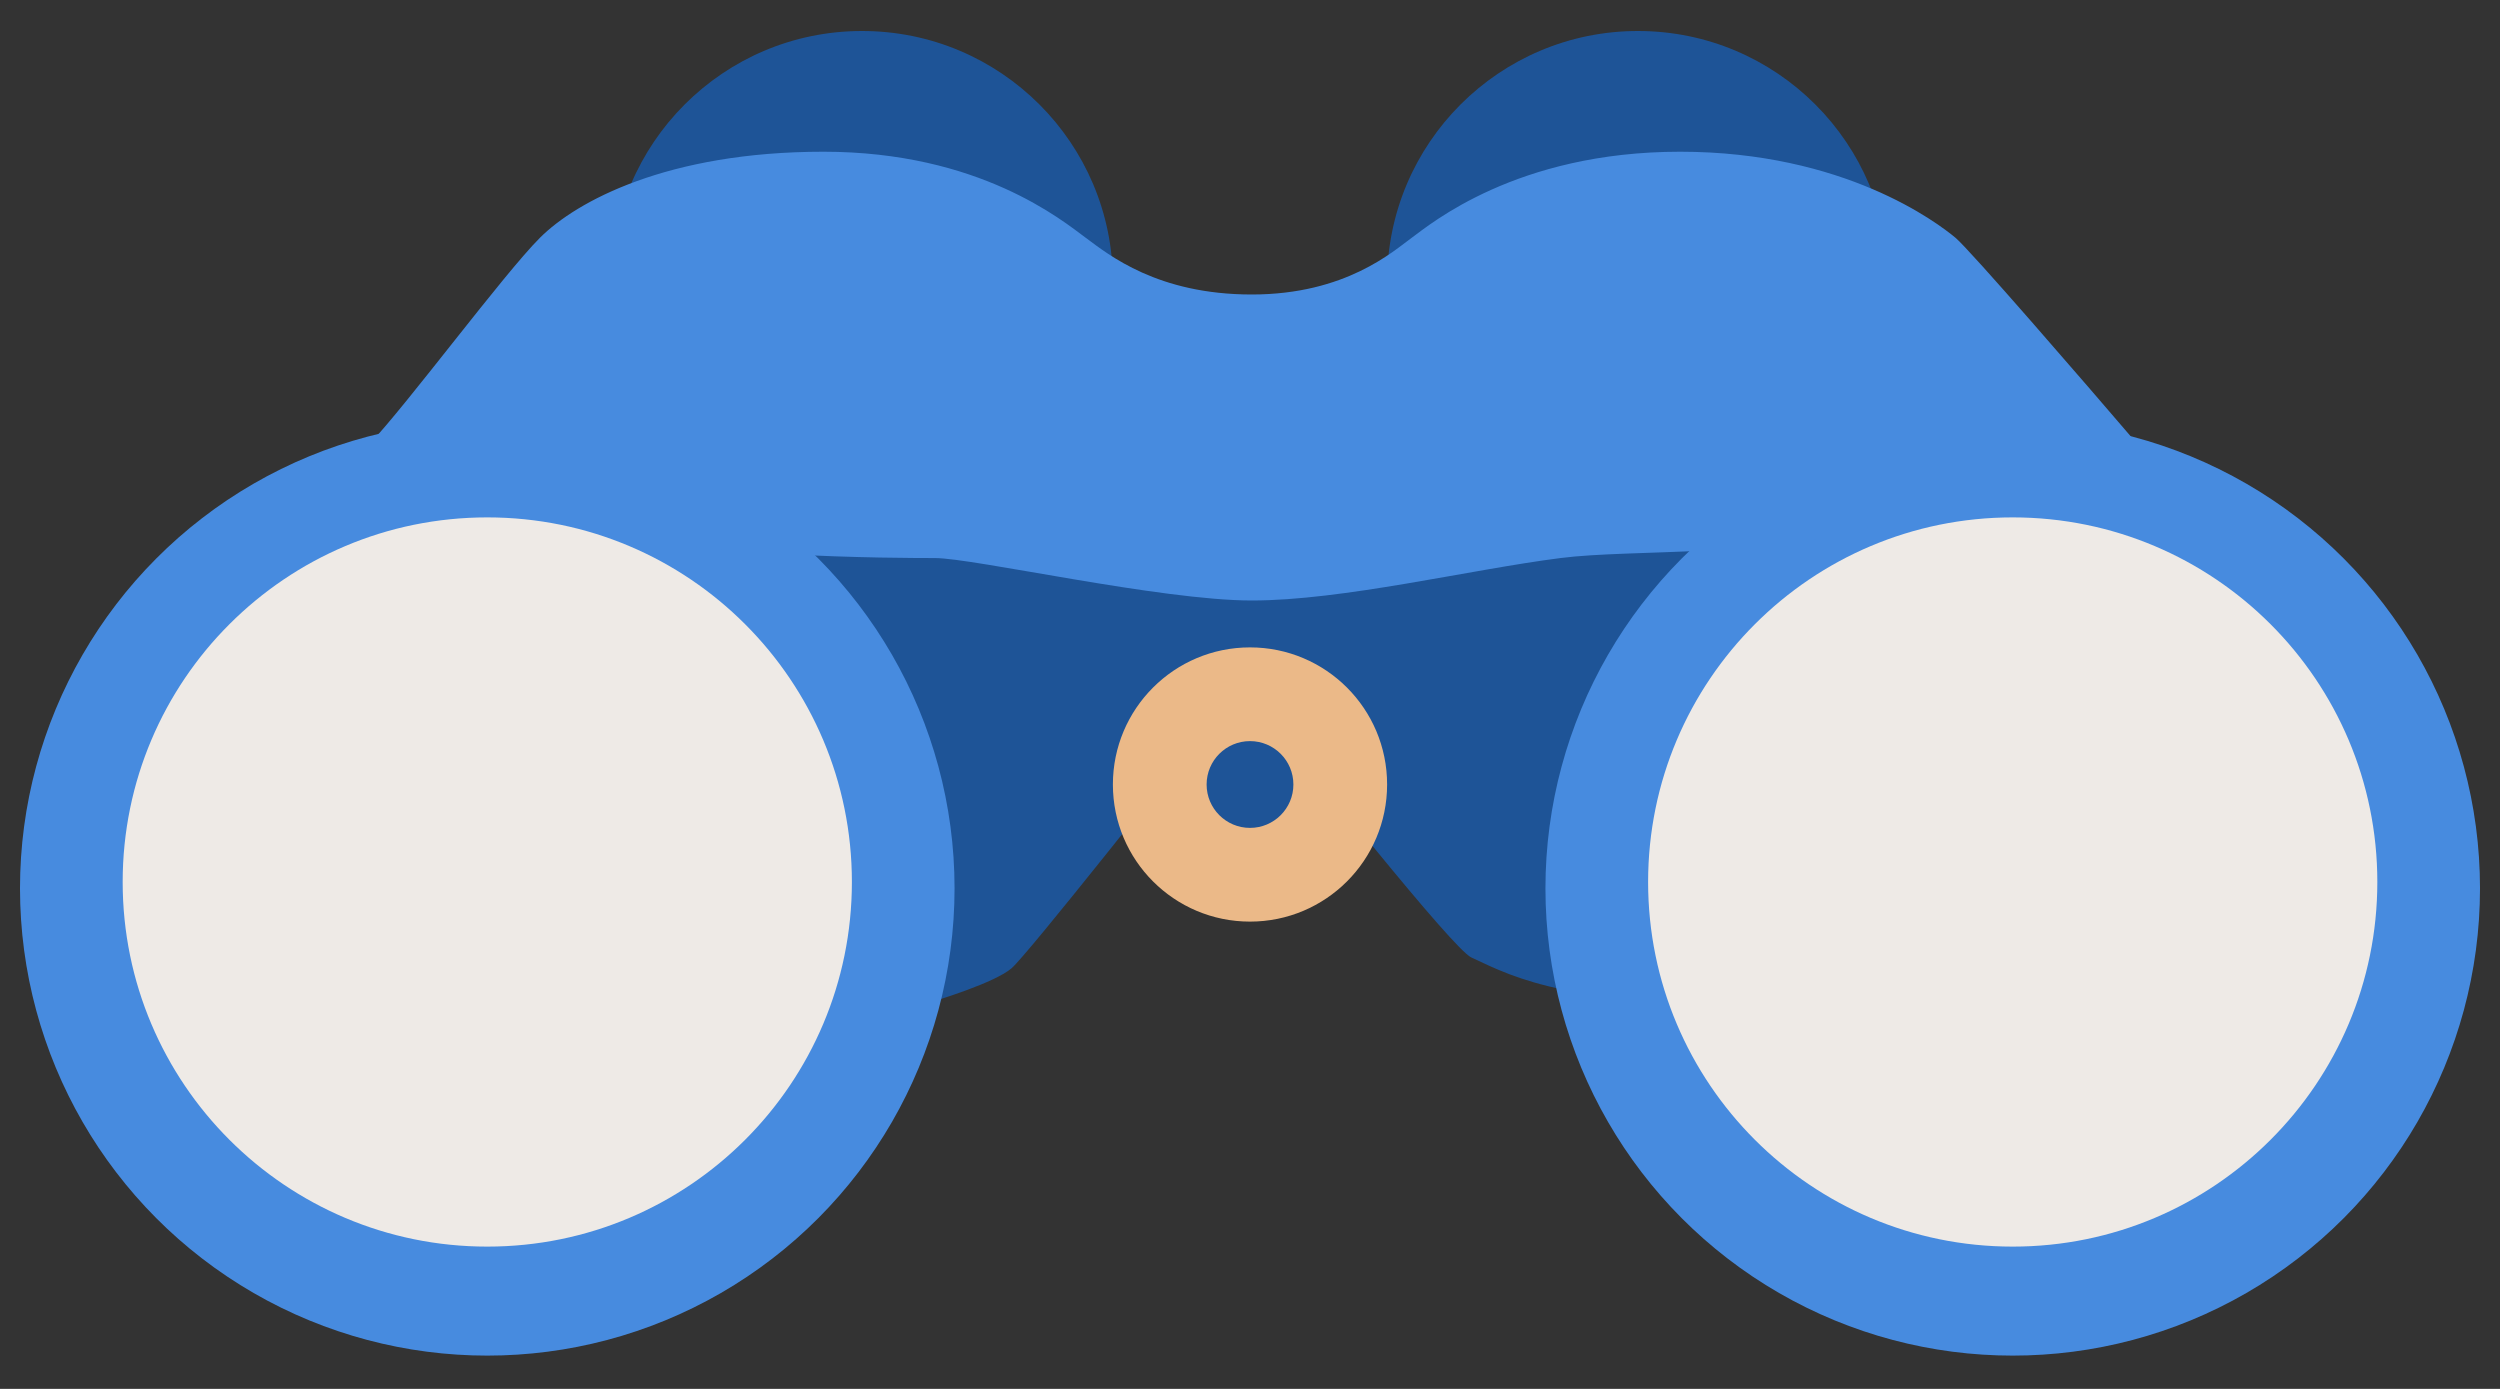
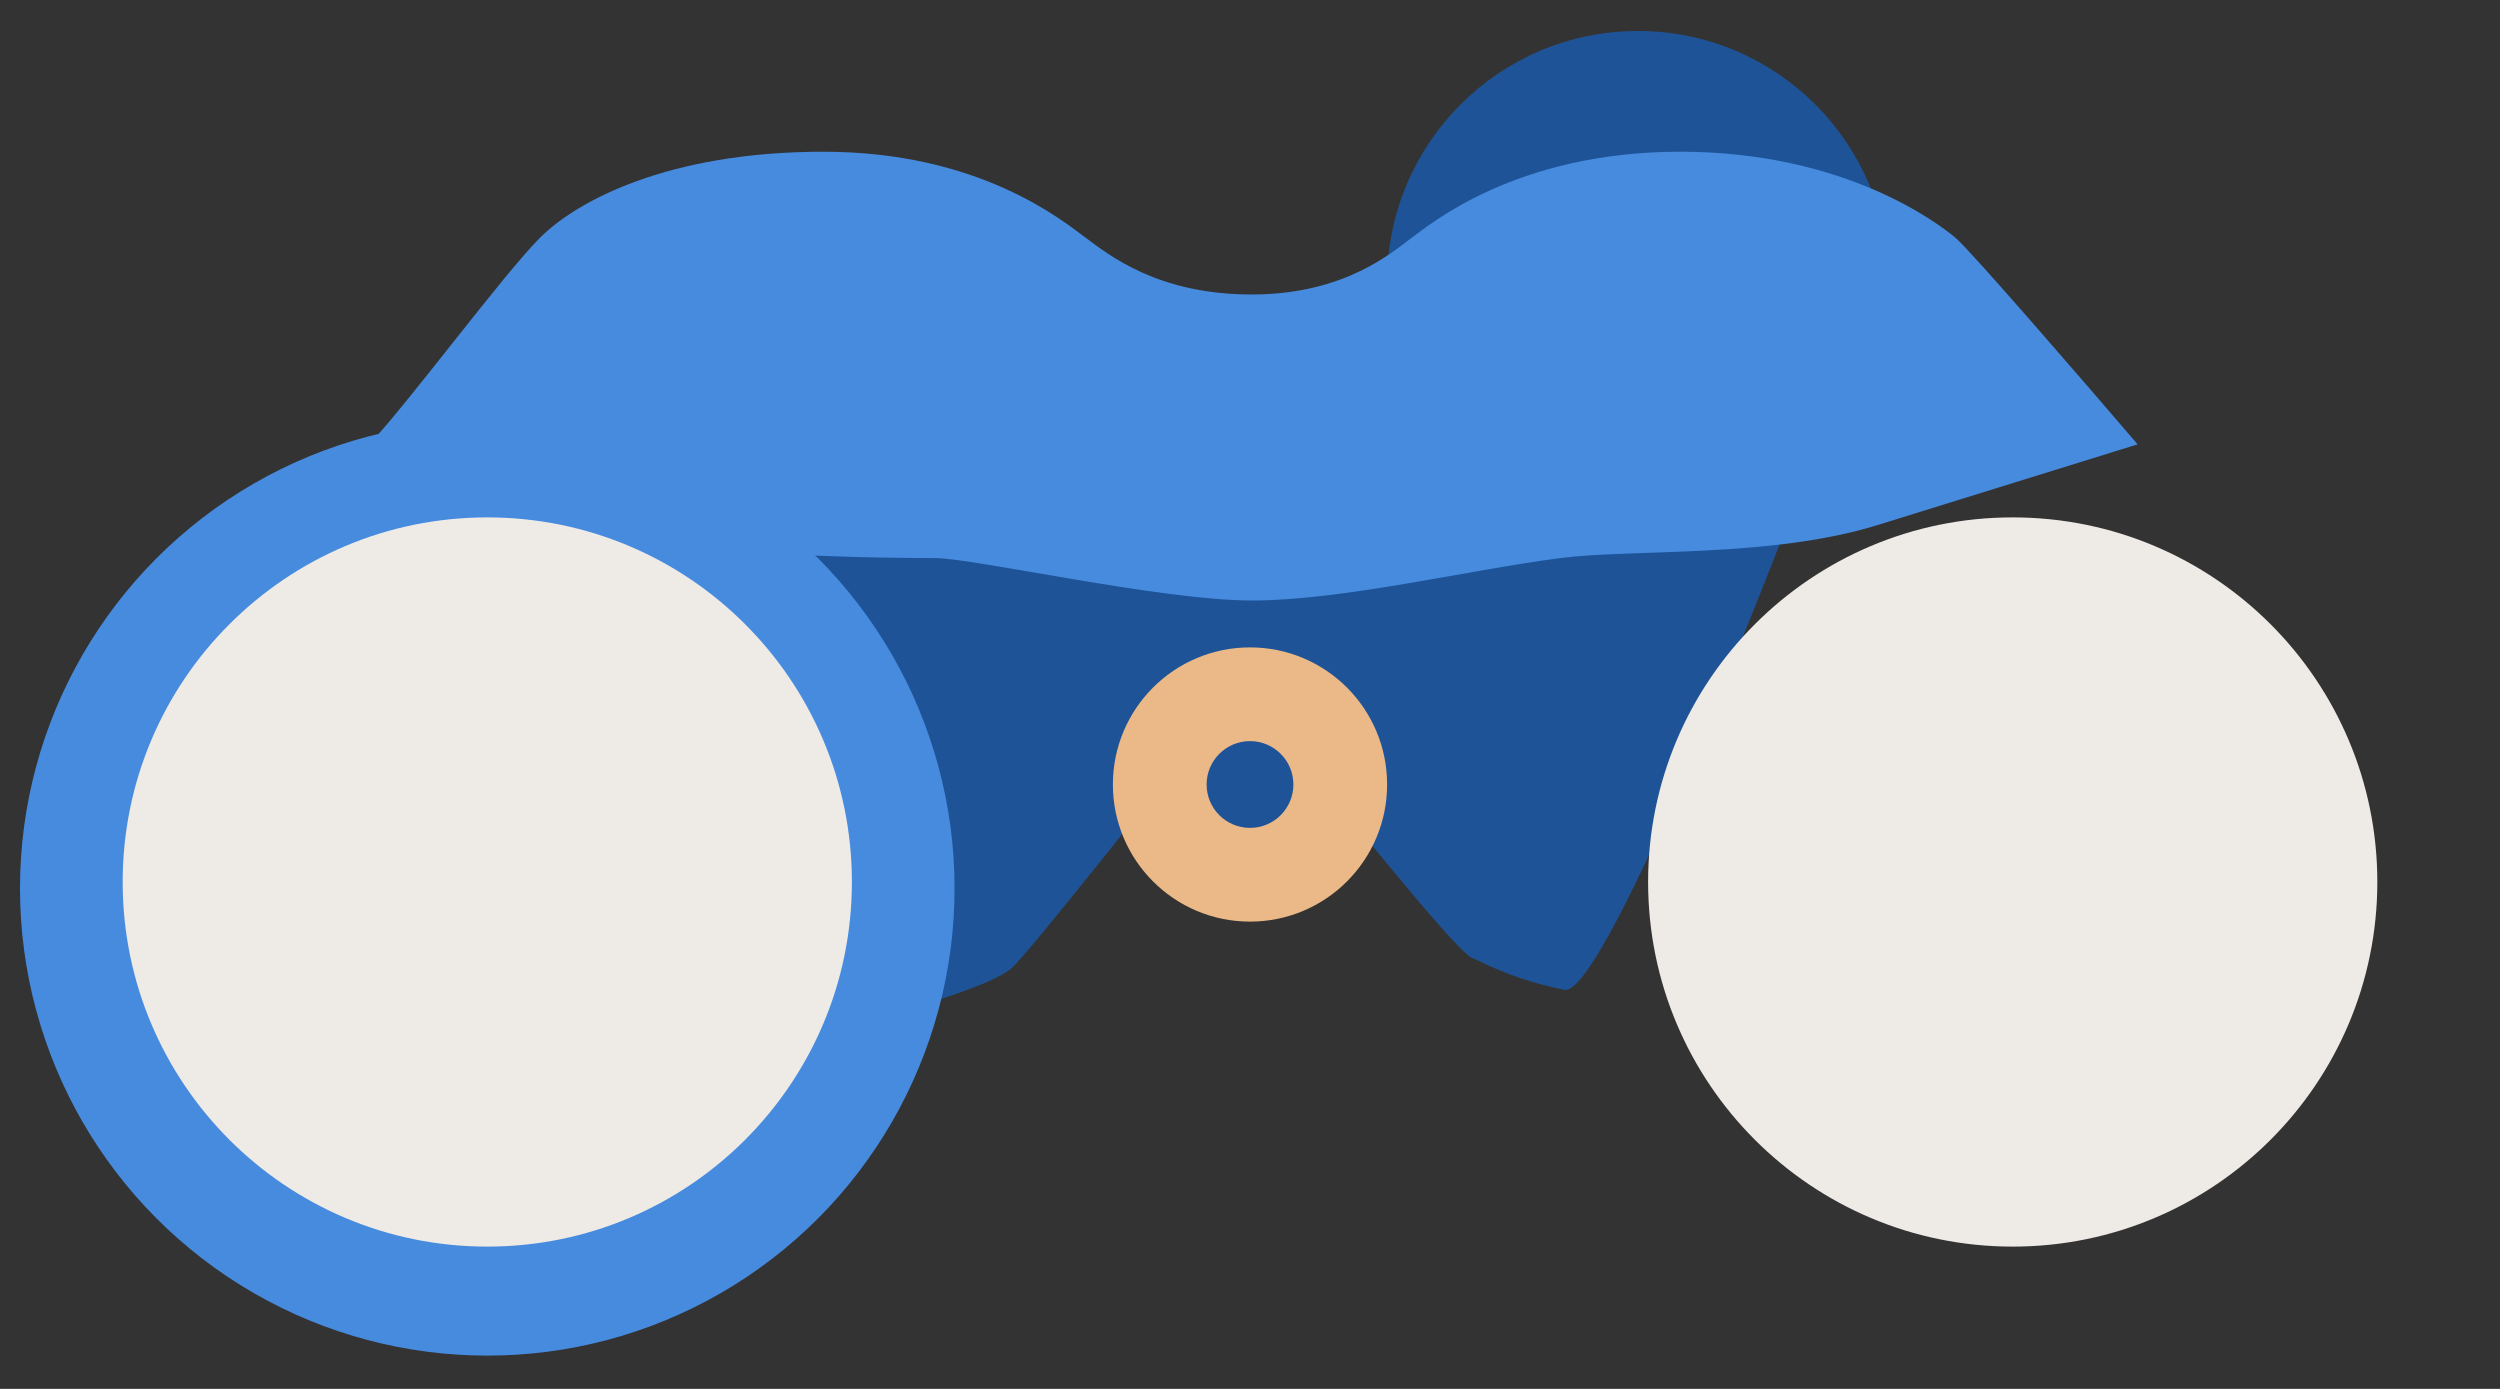
<svg xmlns="http://www.w3.org/2000/svg" width="45" height="25" viewBox="0 0 45 25" fill="none">
  <rect x="0" y="0" width="45" height="25" fill="#333333" stroke="none" />
  <path d="M18.209 17.428C17.917 17.681 16.906 18.003 16.437 18.132C16.34 16.983 15.986 14.322 15.345 12.866C14.704 11.41 12.668 9.17 11.729 8.231L32.793 7.819C31.523 11.208 28.818 17.952 28.158 17.817C27.333 17.647 26.896 17.428 26.483 17.234C26.153 17.079 23.596 13.869 22.358 12.284C21.096 13.893 18.5 17.176 18.209 17.428Z" fill="#1E5497" />
  <circle cx="8.771" cy="15.99" r="8.411" fill="#478BDF" />
-   <circle cx="36.229" cy="15.99" r="8.411" fill="#478BDF" />
  <circle cx="8.771" cy="15.876" r="6.563" fill="#EEEAE6" />
  <circle cx="36.229" cy="15.876" r="6.563" fill="#EEEAE6" />
  <circle cx="22.5" cy="14.121" r="2.468" fill="#EBB988" />
  <circle cx="22.5" cy="14.121" r="0.781" fill="#1E5497" />
-   <circle cx="15.517" cy="5.073" r="4.515" fill="#1E5497" />
  <circle cx="29.483" cy="5.073" r="4.515" fill="#1E5497" />
  <path d="M9.719 4.28C9.063 4.936 7.338 7.269 6.646 7.998L10.503 9.454C12.171 10.045 16.271 10.045 16.828 10.045C17.523 10.045 20.893 10.809 22.532 10.809C24.17 10.809 26.454 10.254 28.087 10.045C29.393 9.878 31.875 10.045 33.786 9.454L38.477 7.998C37.494 6.85 35.461 4.499 35.199 4.28C34.871 4.007 33.194 2.731 30.241 2.731C27.289 2.731 25.739 4.043 25.411 4.28C25.083 4.517 24.227 5.301 22.532 5.301C20.837 5.301 19.962 4.59 19.543 4.28C19.123 3.97 17.629 2.731 14.822 2.731C12.015 2.731 10.375 3.624 9.719 4.28Z" fill="#478BDF" />
</svg>